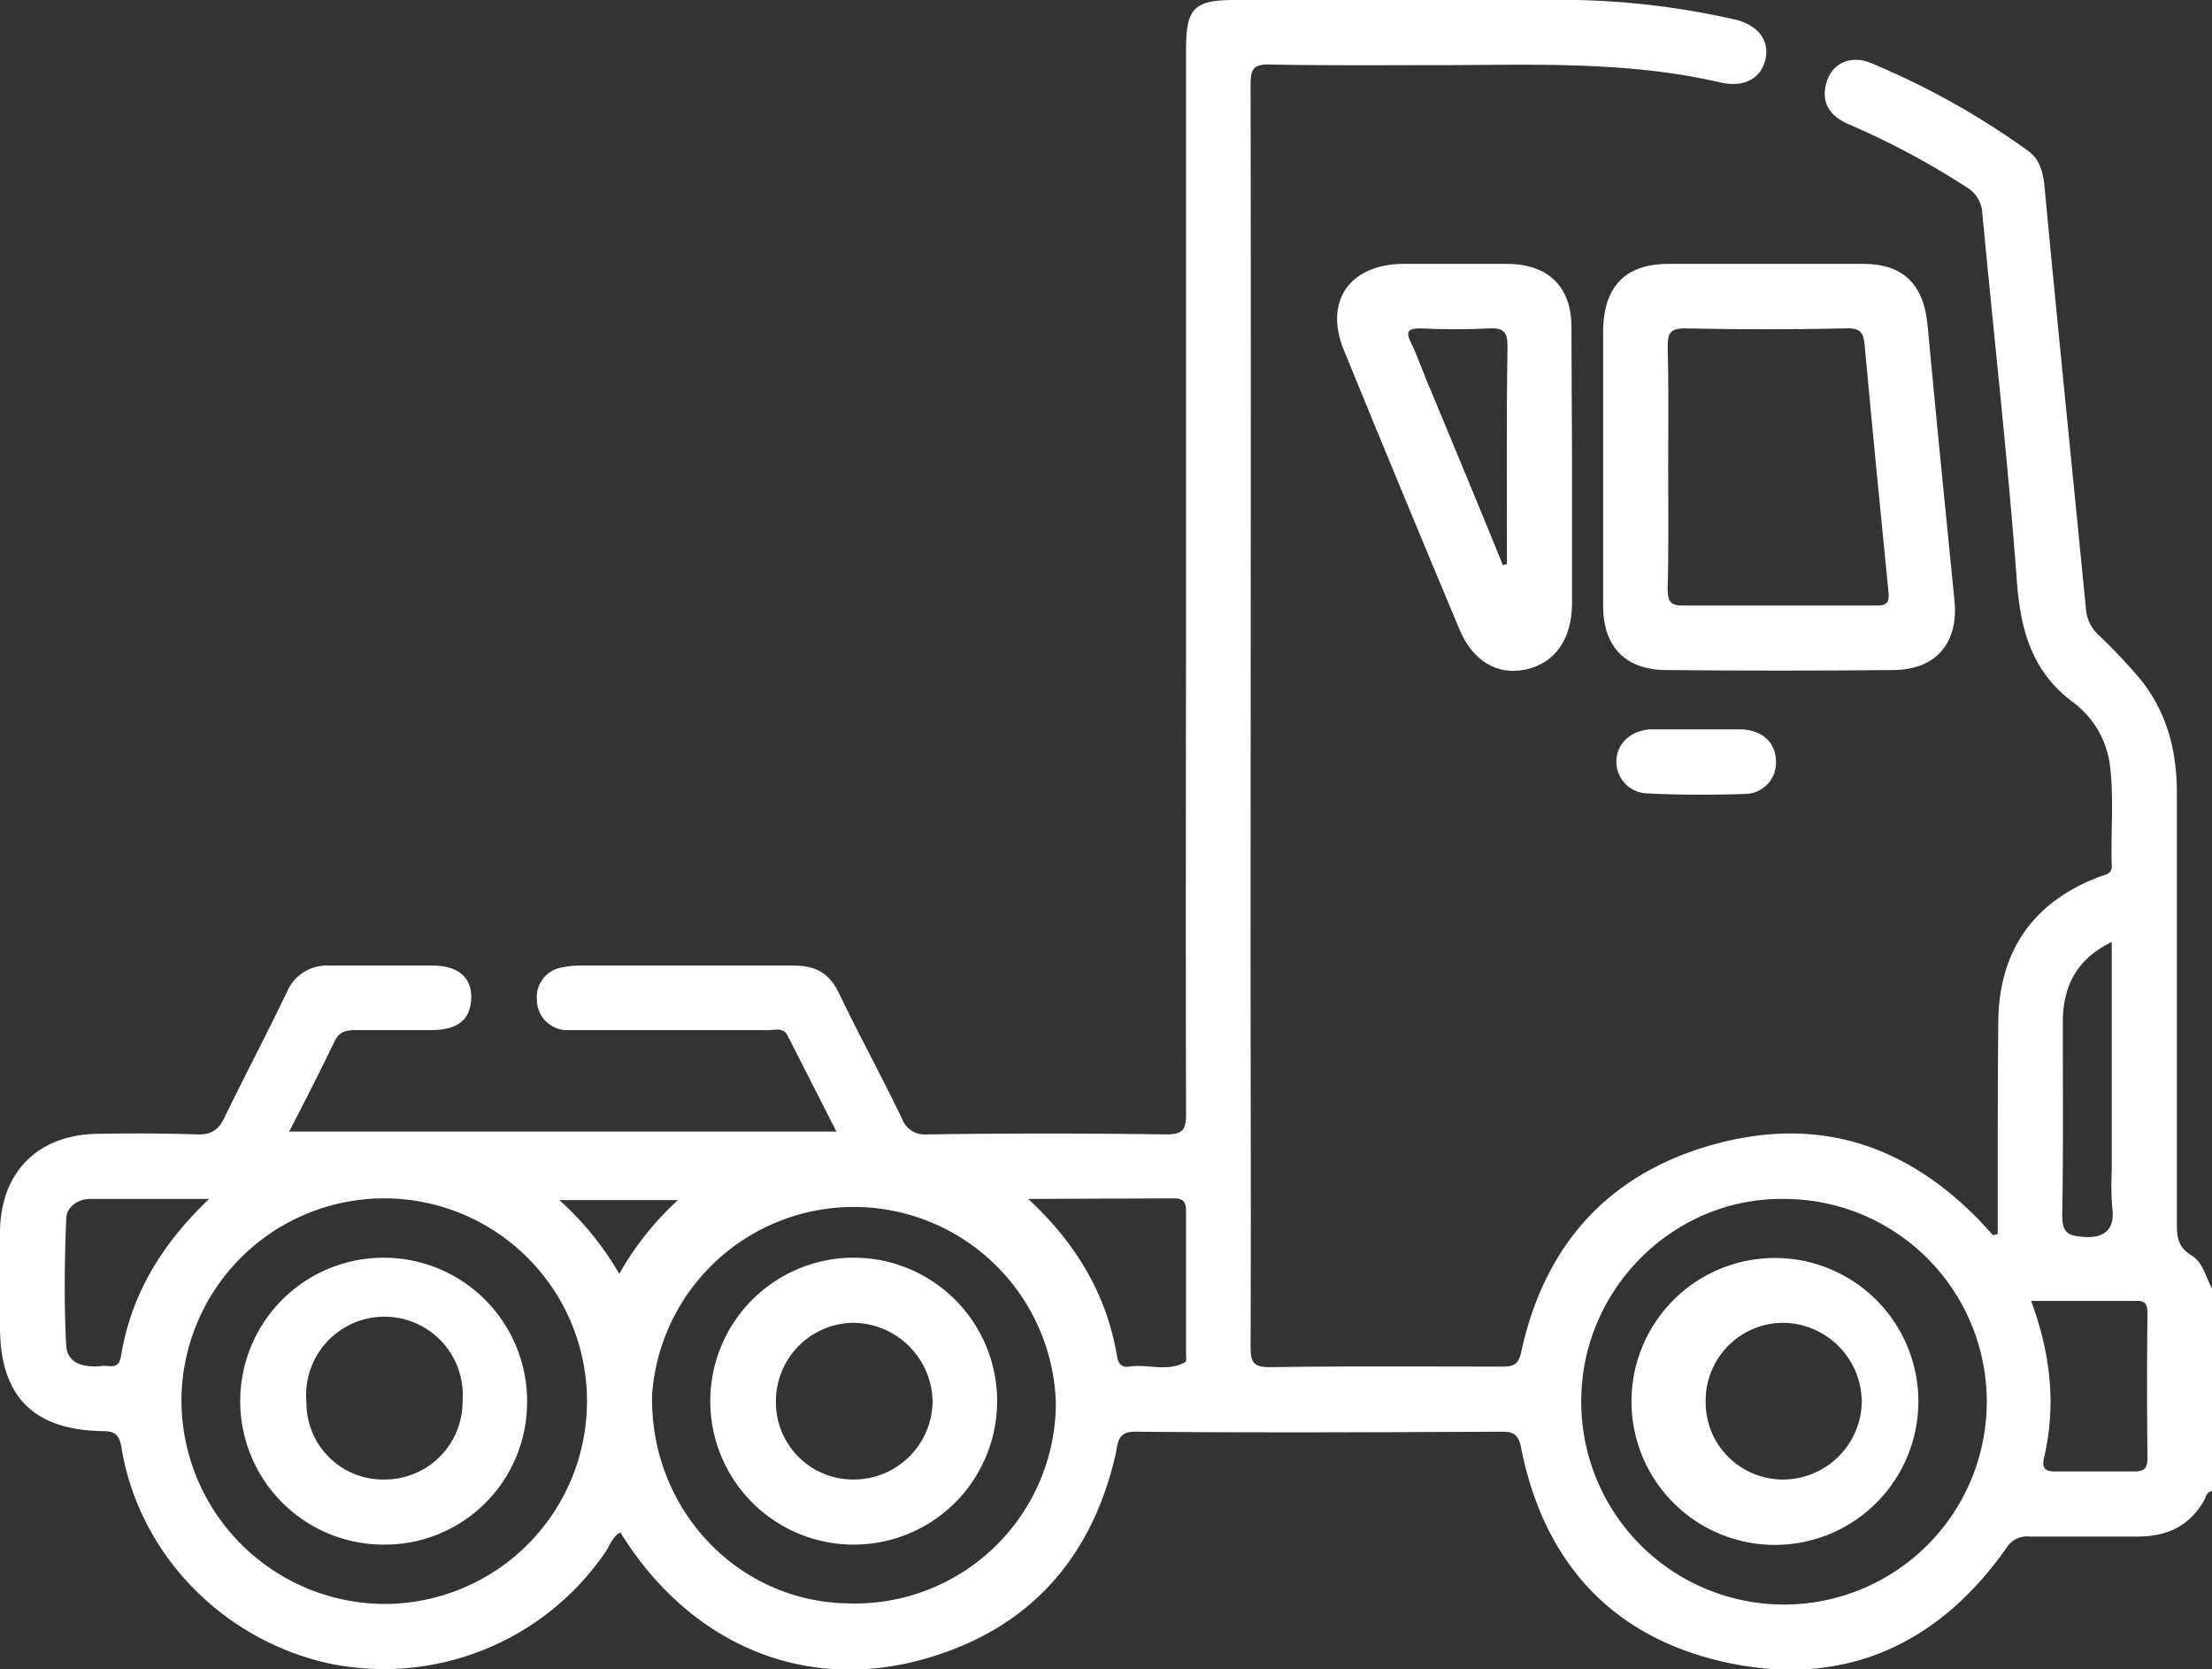
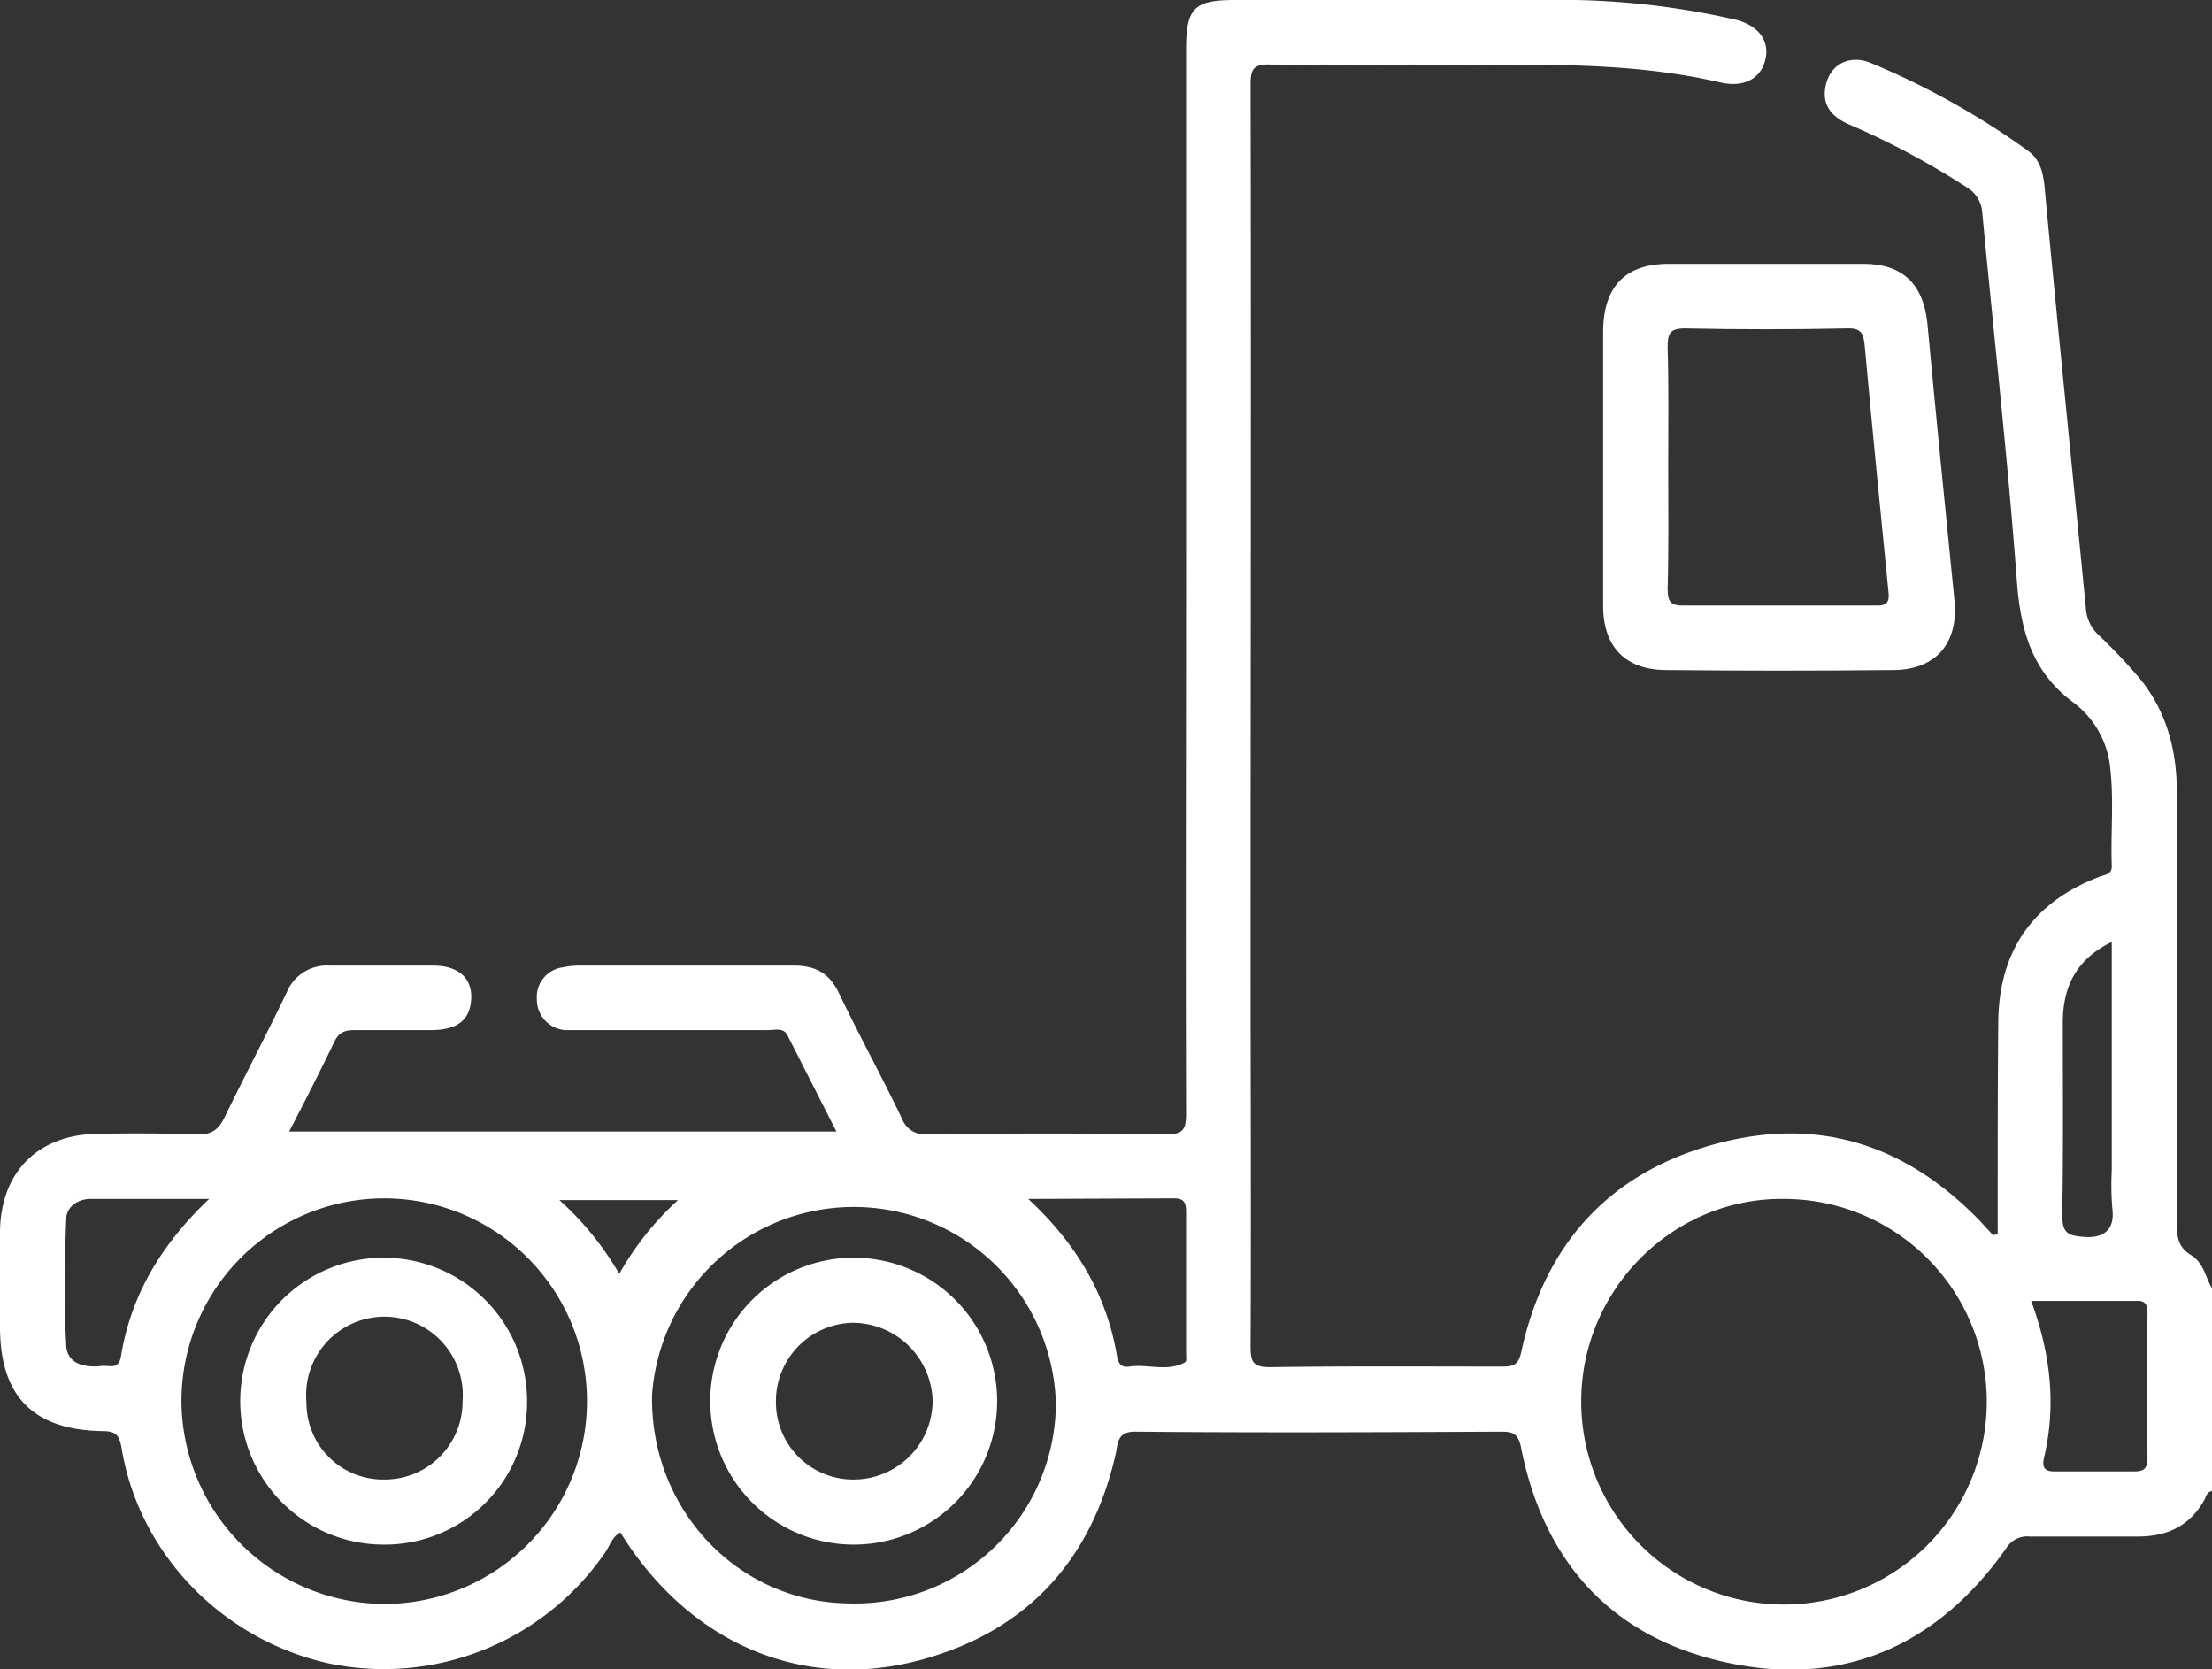
<svg xmlns="http://www.w3.org/2000/svg" viewBox="0 0 384 289.7">
  <rect x="0" y="0" width="384" height="289.7" fill="#333333" stroke="none" />
  <defs>
    <style>.a80cbffa-d193-4ede-8260-6dc49b3dec45{fill:#fff;}</style>
  </defs>
  <title>Ресурс 1</title>
  <g id="b5ae2d45-79e0-4681-a02b-ac3a22921631" data-name="Слой 2">
    <g id="a0521db2-acba-42ee-a455-44caf1c15eb1" data-name="Layer 1">
      <path class="a80cbffa-d193-4ede-8260-6dc49b3dec45" d="M384,258.8c-.7.1-1,.7-1.2,1.3-2.5,4.7-6.5,6.6-11.7,6.6H352.3a4.2,4.2,0,0,0-4,2c-11.9,16.9-28.3,24.2-48.4,19.9s-32-17.5-35.9-37.6c-.5-2.2-1.5-2.5-3.3-2.5-21.2.1-42.3.2-63.4,0-3.3-.1-3.2,1.8-3.6,3.8-4.2,18.5-15.4,30.8-33.8,35.8-20.7,5.6-40.3-2.9-52.2-22.1-1.4.7-1.8,2.2-2.6,3.4A46.6,46.6,0,0,1,57,288.7c-18.4-4.1-32.9-19-35.9-37.4-.4-2.3-1.1-2.9-3.3-2.9C5.7,248.2,0,242.3,0,230.3V213.8c.1-10.3,6.5-16.8,16.8-17,5.8-.1,11.5-.1,17.3.1,2.5.1,3.8-.7,4.9-3,3.5-7.2,7.3-14.4,10.8-21.7a7.5,7.5,0,0,1,7.4-4.6h18c4.4,0,6.8,2.2,6.6,5.8s-2.3,5.3-6.7,5.4H61.6c-1.6,0-2.7.3-3.5,1.9-2.5,5.2-5.1,10.3-7.9,15.7h95l-8.5-16.7c-.7-1.4-2.2-.9-3.4-.9H98.1a5.3,5.3,0,0,1-4.9-5.3,5.2,5.2,0,0,1,4.5-5.6,13.6,13.6,0,0,1,2.9-.3h37.2c3.8,0,6.2,1.3,7.9,4.9,3.5,7.3,7.4,14.4,10.9,21.7a4.2,4.2,0,0,0,4.3,2.7c13.8-.2,27.7-.2,41.6,0,2.9,0,3.4-.9,3.4-3.6-.1-33.1,0-66.2,0-99.3V8.5c0-7.1,1.4-8.5,8.5-8.5h59.3a137.5,137.5,0,0,1,27.1,3.3c4.3.9,6.4,3.6,5.7,6.9s-3.6,5.1-7.9,4.1c-15.1-3.5-30.5-3.1-45.9-3-10.7,0-21.5.1-32.2-.1-3-.1-3.4.9-3.4,3.5.1,50.4,0,100.8,0,151.1,0,22.7.1,45.3,0,67.9,0,2.7.4,3.6,3.4,3.6,13.4-.2,26.7-.1,40.1-.1,1.9,0,3-.1,3.5-2.6,4-18.4,15-30.8,33.2-35.9s33.5-.1,46.4,13.2l2.3,2.5.8-.2v-6.5c0-10.1,0-20.2.1-30.3.1-12.3,6-20.8,17.5-25.2,1-.4,2.3-.4,2.2-2-.2-5.7.4-11.5-.3-17.2a16.2,16.2,0,0,0-6.4-11.1c-7.3-5.4-9.2-12.8-9.8-21.4-1.6-21.3-4-42.5-6-63.8a5.5,5.5,0,0,0-2.7-4.2A137.4,137.4,0,0,0,321,21.6c-3-1.3-4.9-3.4-4-7s4.2-5.1,7.7-3.7a136.2,136.2,0,0,1,27.4,15.3c2,1.5,2.5,3.5,2.8,5.9,2.3,24.5,4.8,48.9,7.2,73.4a6.9,6.9,0,0,0,2.3,4.8,97.4,97.4,0,0,1,7,7.4c4.7,5.7,6.5,12.5,6.5,19.8v74.6c0,2.4.1,4.3,2.4,5.7s2.5,3.8,3.7,5.8ZM66.8,278.4a35.2,35.2,0,1,0-35.3-35.2A35.4,35.4,0,0,0,66.8,278.4Zm116.5-34.7a35.1,35.1,0,0,0-70.1-1.6c-.4,19.7,14.7,35.9,34,36.2A34.9,34.9,0,0,0,183.3,243.7Zm91.2-.5a35.2,35.2,0,1,0,35.3-35.1C290.5,207.8,274.5,223.8,274.5,243.2Zm-96-35.1c8.5,7.9,13.6,16.7,15.4,27.2.2,1.3.7,2.1,2.1,1.9,3.3-.5,6.7,1,9.8-.8.2-.2.1-1,.1-1.5V210.3c0-1.6-.4-2.3-2.1-2.3Zm174.1,17.7c3.4,9.2,4.4,18.2,2.2,27.4-.3,1.6.2,2.2,1.9,2.2h13.8c1.8,0,2.3-.6,2.3-2.4-.1-8.3-.1-16.7,0-25,0-1.5-.3-2.3-2-2.2ZM36.3,208.1H15.7c-2.2,0-4.2,1.4-4.2,3.5-.3,7.3-.4,14.7,0,22,.2,3.2,3.3,3.8,6.1,3.5,1.3-.2,3,.8,3.4-1.7C22.7,225,27.8,216.2,36.3,208.1Zm330.3-44.6c-6.2,3-8.5,7.8-8.5,14,0,11.1.1,22.2-.1,33.3,0,3.2.9,3.7,3.9,3.9s5.3-1,4.8-4.9a50,50,0,0,1-.1-6.7ZM117.7,208.3H97.1a52.2,52.2,0,0,1,10.4,12.8A51.8,51.8,0,0,1,117.7,208.3Z" />
      <path class="a80cbffa-d193-4ede-8260-6dc49b3dec45" d="M278.3,80.7V57.5q.1-11.7,11.4-11.7h33.8c6.8,0,10.4,3.5,11.1,10.4,1.5,16.1,3.1,32.1,4.7,48.1.7,7.4-3.3,12-10.7,12q-19.7.2-39.3,0c-7,0-10.9-3.9-11-10.9Zm11.3.1c0,7.1.1,14.3-.1,21.4,0,2.2.5,3,2.9,2.9h33c2.2.1,2.7-.5,2.4-2.7-1.4-14.1-2.8-28.3-4.1-42.5-.2-2-.6-3-3.1-2.9-9.3.2-18.7.2-28.1,0-2.6,0-3,.9-3,3.2C289.7,67.1,289.6,73.9,289.6,80.8Z" />
-       <path class="a80cbffa-d193-4ede-8260-6dc49b3dec45" d="M272.9,81.4V105c-.1,6-3,10.1-8,11.2s-9.3-1.5-11.6-7.1q-10.1-24.1-20-48.3c-3.5-8.5,1-14.9,10.2-15h18.3c7,.1,11,4,11,10.9S272.9,73.2,272.9,81.4Zm-12,16.7.7-.2c0-12.6-.1-25.2.1-37.8,0-2.5-.7-3.2-3.1-3.1q-6,.3-12,0c-2.3,0-2.6.6-1.6,2.6s2.2,5.5,3.4,8.2C252.6,77.9,256.8,88,260.9,98.1Z" />
-       <path class="a80cbffa-d193-4ede-8260-6dc49b3dec45" d="M294.5,126.6h7.9c3.6.2,5.8,2.3,5.9,5.4a5.4,5.4,0,0,1-5.3,5.8c-5.7.2-11.4.2-17.2-.1a5.5,5.5,0,0,1-5.2-5.7c.1-2.9,2.4-5.1,5.7-5.4h8.2Z" />
      <path class="a80cbffa-d193-4ede-8260-6dc49b3dec45" d="M66.7,268.1a24.9,24.9,0,1,1,24.8-24.7A24.7,24.7,0,0,1,66.7,268.1Zm13.6-24.9a13.6,13.6,0,1,0-27.1.2,13.3,13.3,0,0,0,13.6,13.4A13.5,13.5,0,0,0,80.3,243.2Z" />
      <path class="a80cbffa-d193-4ede-8260-6dc49b3dec45" d="M148.1,268.1a24.9,24.9,0,1,1,25-24.6A24.9,24.9,0,0,1,148.1,268.1Zm.2-11.3a13.7,13.7,0,0,0,13.6-13.5A13.9,13.9,0,0,0,148,229.6a13.6,13.6,0,0,0-13.3,13.8A13.4,13.4,0,0,0,148.3,256.8Z" />
-       <path class="a80cbffa-d193-4ede-8260-6dc49b3dec45" d="M309.7,268.1a24.9,24.9,0,1,1,0-49.7,24.9,24.9,0,0,1,0,49.7Zm-.2-11.3a13.7,13.7,0,0,0,13.7-13.4,13.8,13.8,0,0,0-13.4-13.8,13.5,13.5,0,0,0-13.7,13.7A13.4,13.4,0,0,0,309.5,256.8Z" />
    </g>
  </g>
</svg>